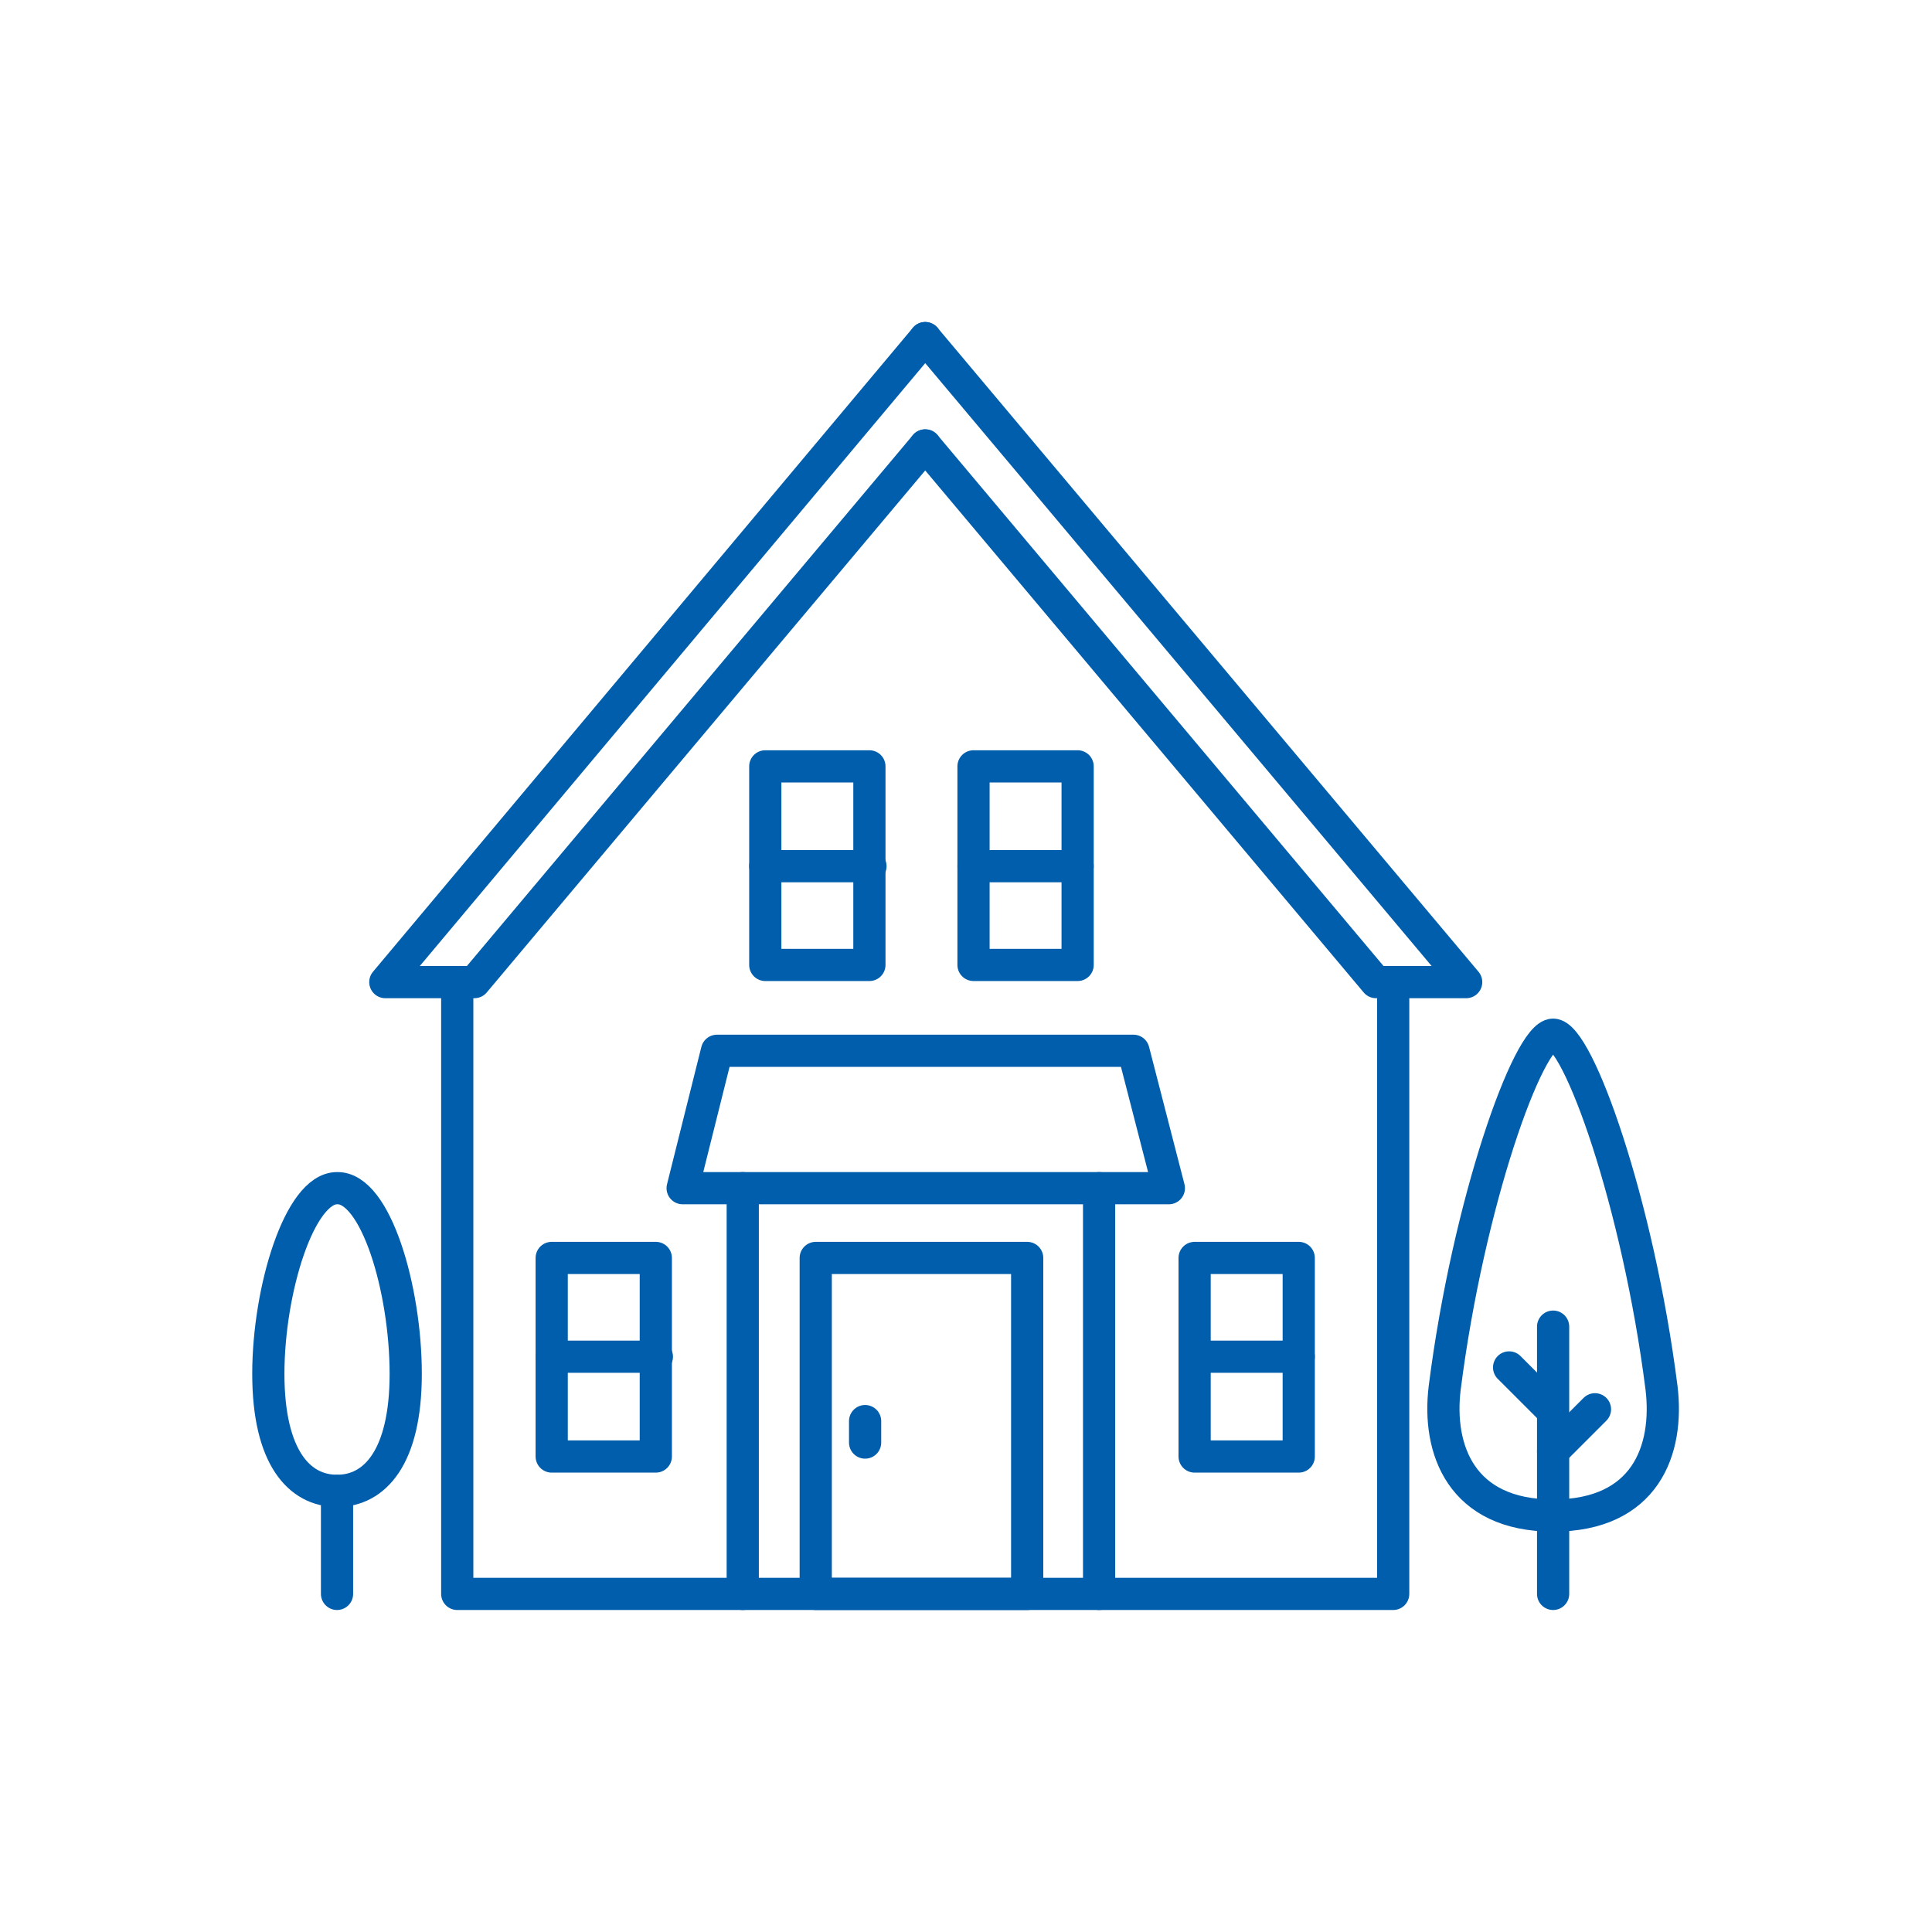
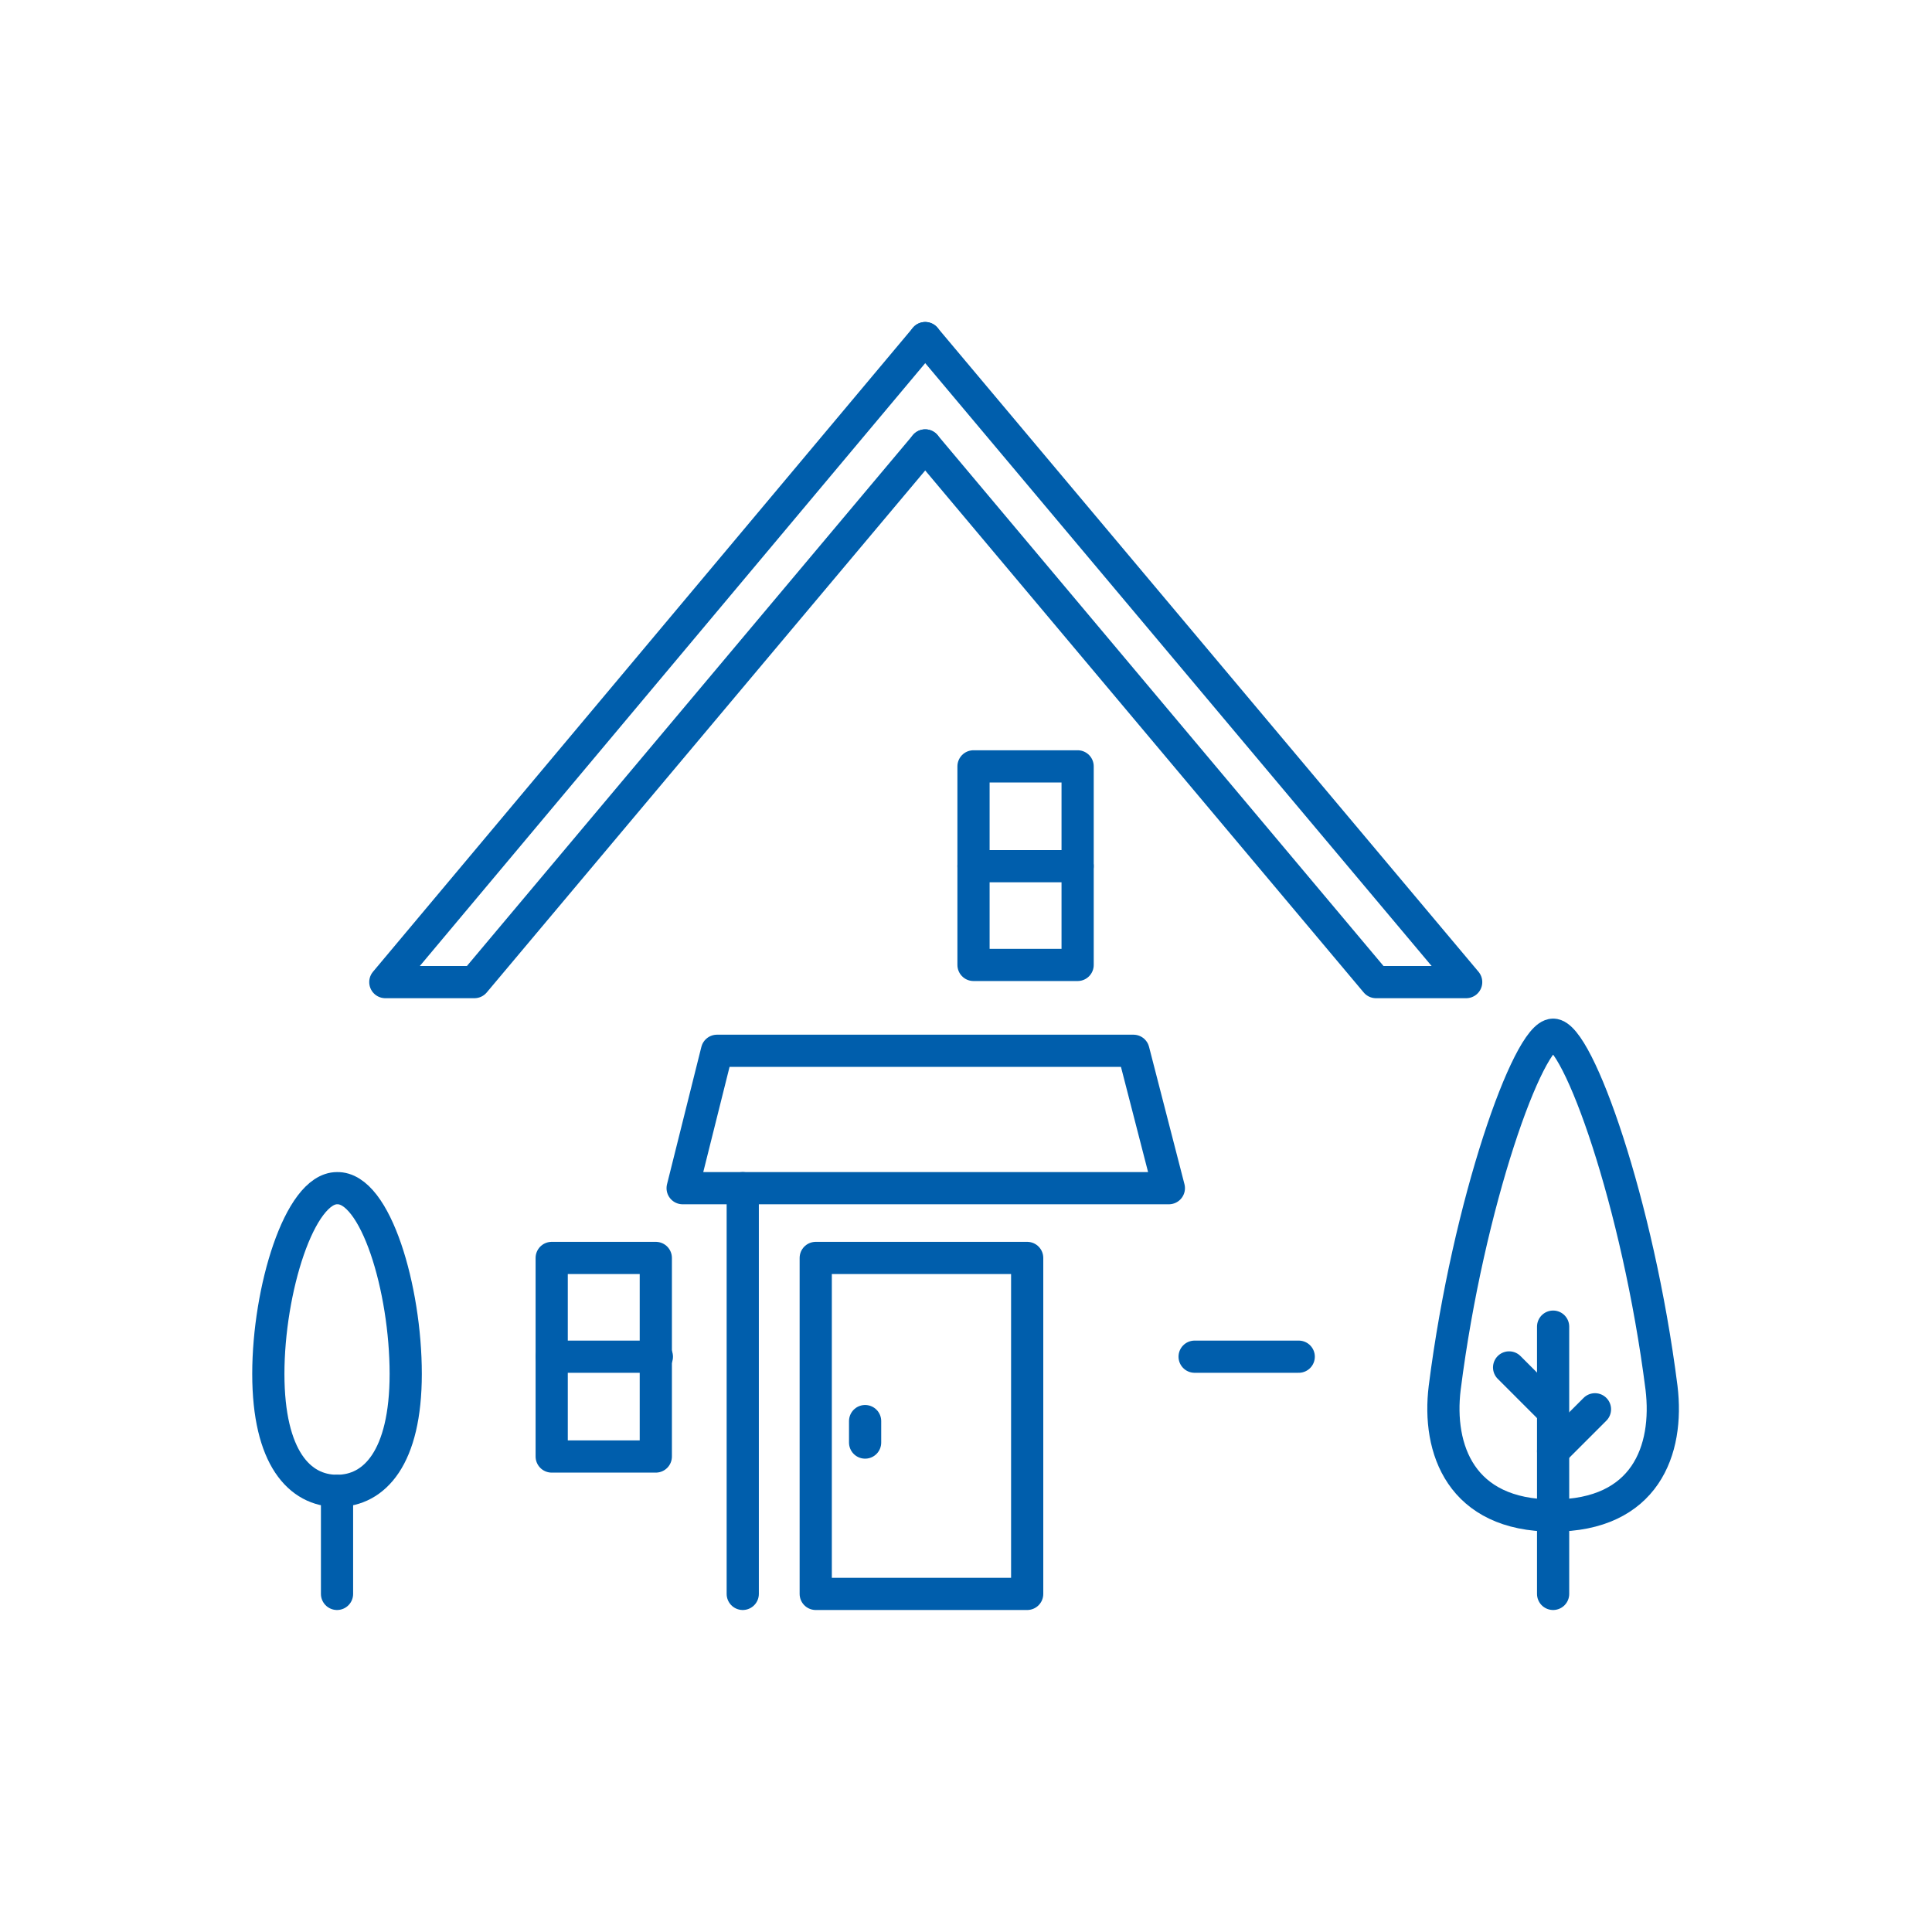
<svg xmlns="http://www.w3.org/2000/svg" version="1.1" id="レイヤー_1" x="0px" y="0px" viewBox="0 0 180 180" style="enable-background:new 0 0 180 180;" xml:space="preserve">
  <style type="text/css">
	.st0{fill:none;}
	.st1{fill:none;stroke:#005EAC;stroke-width:3;stroke-linecap:round;stroke-linejoin:round;stroke-miterlimit:10;}
</style>
  <g>
    <rect class="st0" width="180" height="180" />
  </g>
  <g>
    <g>
      <rect x="51.4" y="117.2" class="st1" width="9.7" height="18.5" />
      <line class="st1" x1="51.4" y1="126.4" x2="61.2" y2="126.4" />
-       <rect x="111.3" y="117.2" class="st1" width="9.7" height="18.5" />
      <line class="st1" x1="111.3" y1="126.4" x2="121" y2="126.4" />
-       <rect x="71.3" y="71.4" class="st1" width="9.7" height="18.5" />
-       <line class="st1" x1="71.3" y1="80.7" x2="81.1" y2="80.7" />
      <rect x="90.7" y="71.4" class="st1" width="9.7" height="18.5" />
      <line class="st1" x1="90.7" y1="80.7" x2="100.4" y2="80.7" />
      <rect x="76" y="117.2" class="st1" width="19.7" height="31.3" />
      <polygon class="st1" points="105.6,97.9 108.9,110.7 63.6,110.7 66.8,97.9   " />
      <line class="st1" x1="80.6" y1="132.4" x2="80.6" y2="134.4" />
-       <polyline class="st1" points="129.8,91.5 129.8,148.5 42.6,148.5 42.6,91.5   " />
      <line class="st1" x1="69.2" y1="148.5" x2="69.2" y2="110.7" />
      <polyline class="st1" points="86.2,41.5 128.2,91.5 136.6,91.5 86.2,31.5   " />
      <polyline class="st1" points="86.2,41.5 44.2,91.5 35.9,91.5 86.2,31.5   " />
-       <line class="st1" x1="102.4" y1="148.5" x2="102.4" y2="110.7" />
      <g>
        <g>
          <line class="st1" x1="144.7" y1="148.5" x2="144.7" y2="123.6" />
          <line class="st1" x1="140.6" y1="127.4" x2="144.5" y2="131.3" />
          <line class="st1" x1="148.6" y1="131.3" x2="144.7" y2="135.2" />
          <path class="st1" d="M144.7,141.2c-8.6,0-10.8-6.2-10.1-11.9c2.2-17.3,7.8-32.9,10.1-32.9s7.9,15.6,10.1,32.9      C155.5,135.1,153.3,141.2,144.7,141.2z" />
        </g>
      </g>
      <g>
        <g>
          <path class="st1" d="M37.8,128c0,7.8-2.9,10.9-6.4,10.9c-3.5,0-6.4-3.1-6.4-10.9s2.9-17.3,6.4-17.3      C35,110.6,37.8,120.1,37.8,128z" />
          <line class="st1" x1="31.4" y1="148.5" x2="31.4" y2="138.9" />
        </g>
      </g>
    </g>
  </g>
</svg>